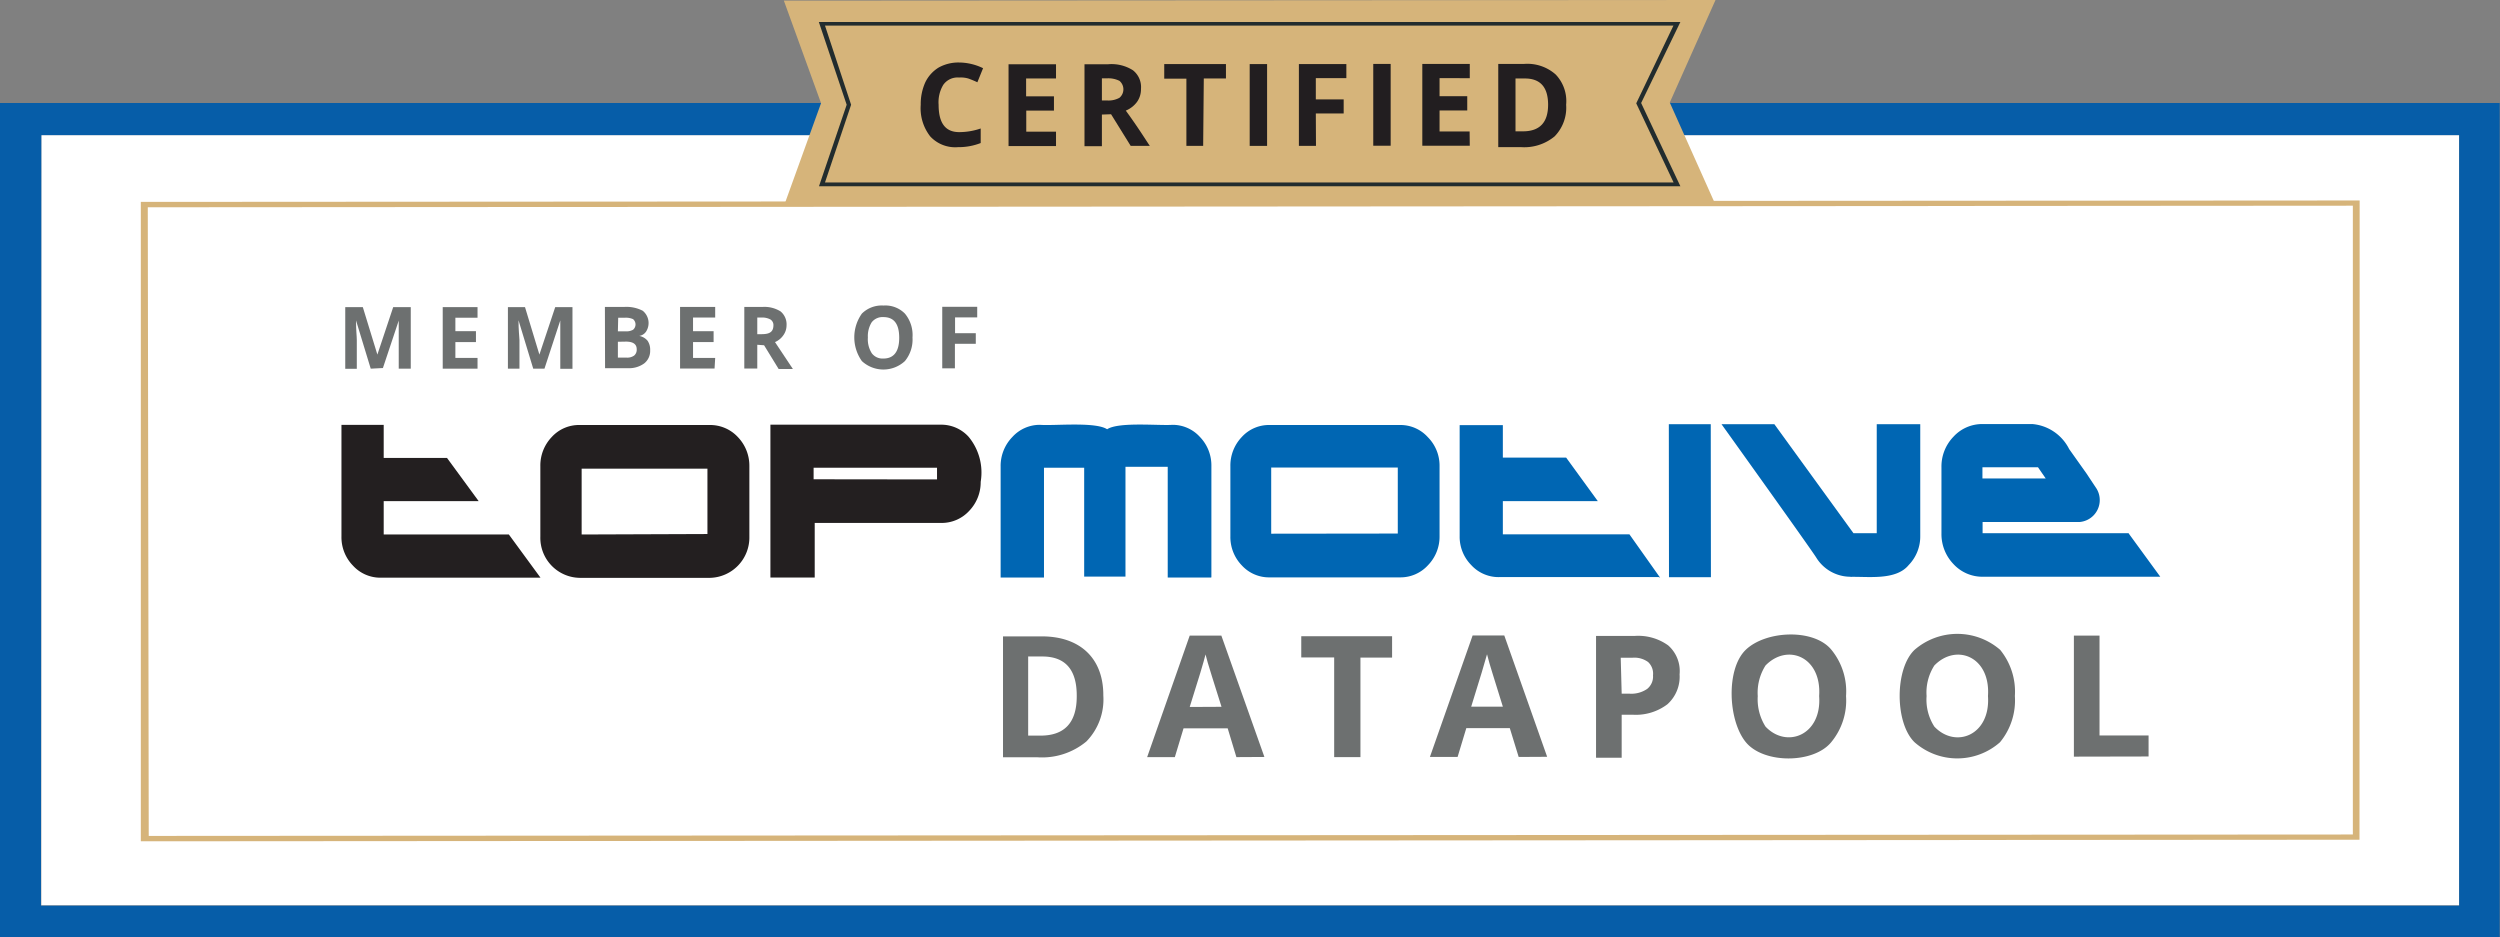
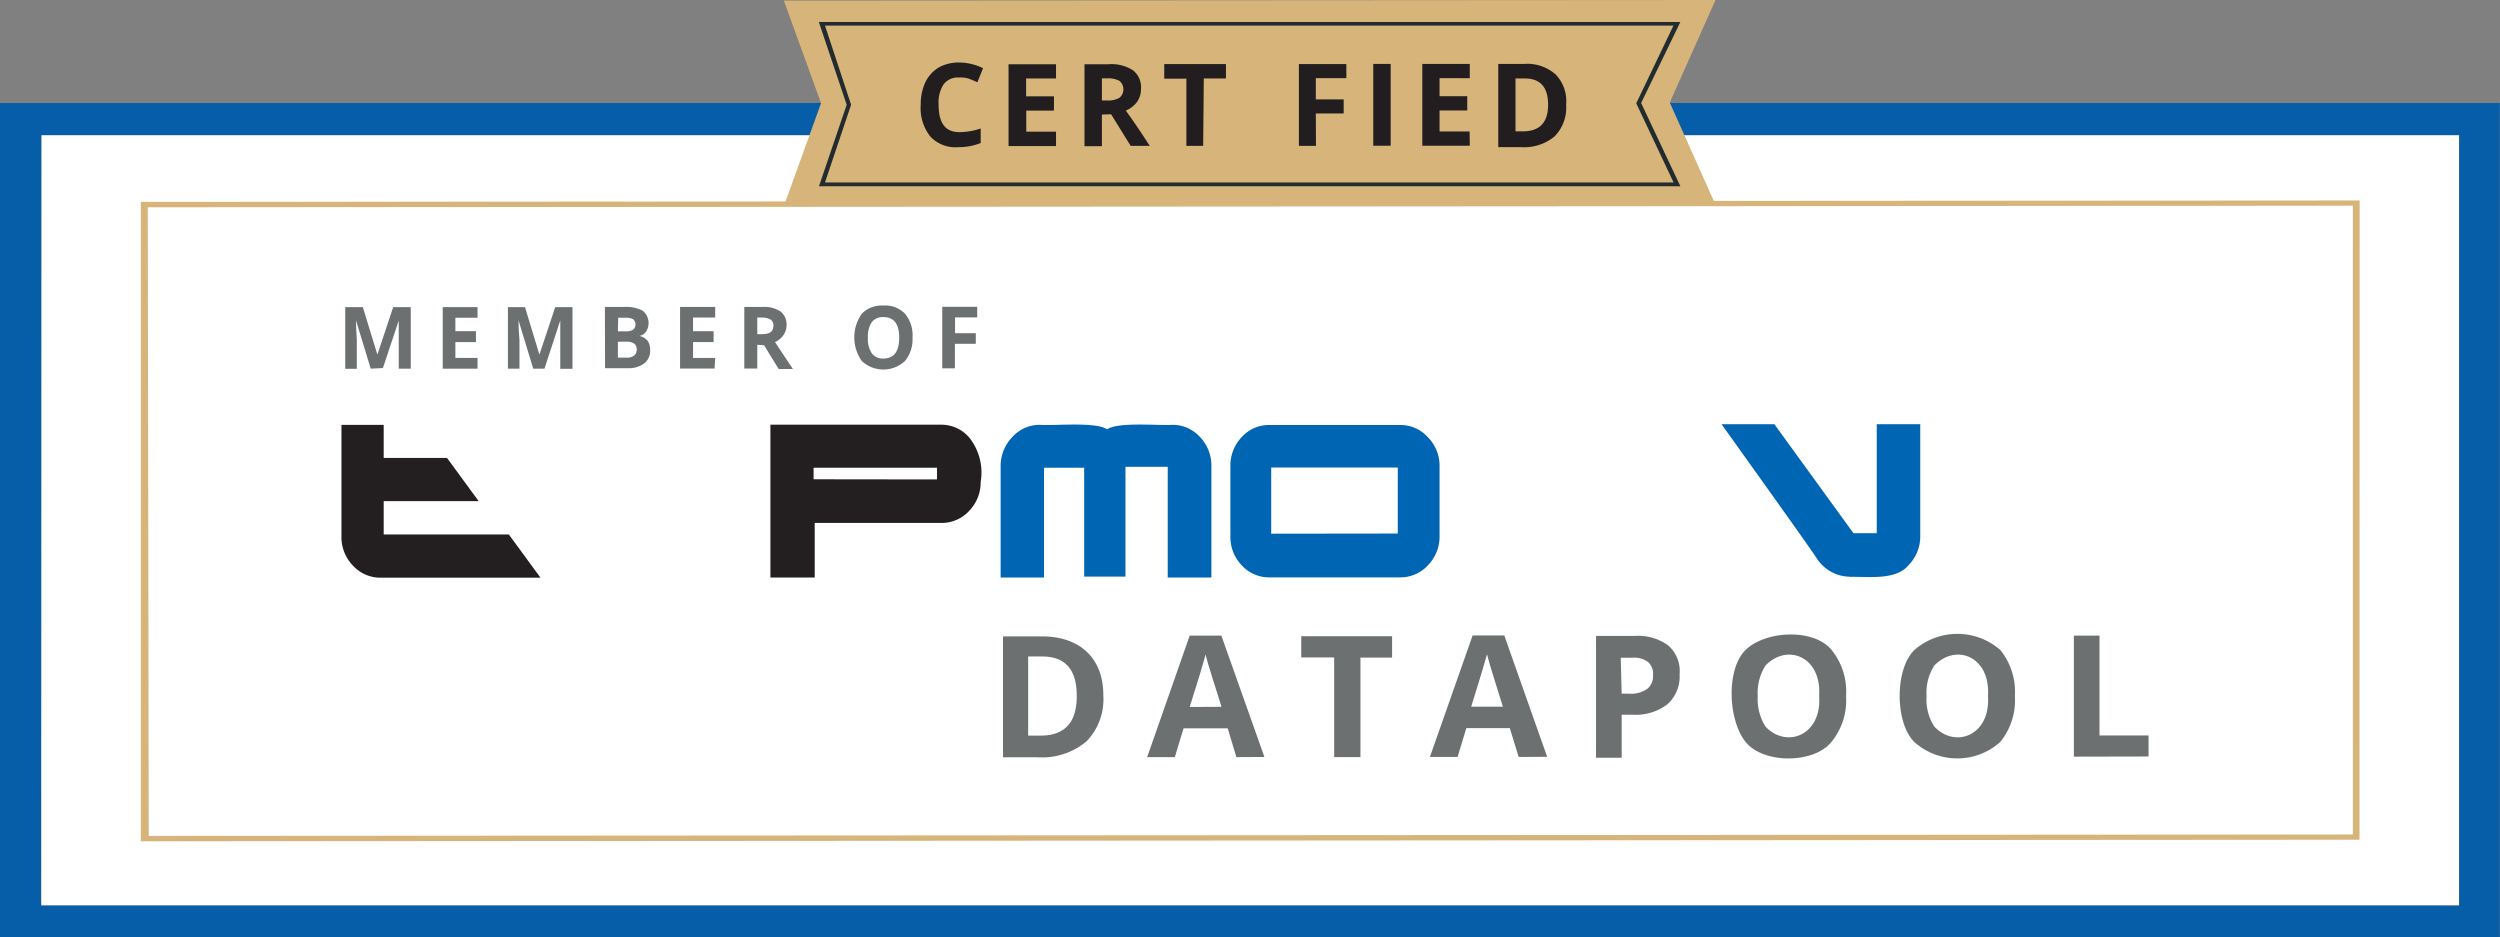
<svg xmlns="http://www.w3.org/2000/svg" width="158" height="59.24" viewBox="0 0 158 59.24">
  <rect x="0" y="0" width="158" height="59.24" fill="#808080" stroke="none" />
  <defs>
    <style>.a{fill:#fff;}.b{fill:#065da8;}.c{fill:#d6b47a;}.d{fill:#222c2e;}.e{fill:#221e20;}.f{fill:#231f20;}.g{fill:#0066b3;}.h{fill:#6d7070;}</style>
  </defs>
  <rect class="a" x="2.61" y="8.54" width="152.81" height="48.68" />
  <path class="b" d="M158,59.62H0V6.89H158Zm-155.39-2H155.44V8.92H2.63Z" transform="translate(-0.02 -0.38)" />
  <path class="c" d="M149.14,53.45l-140.22.1,0-40.41,140.23-.09ZM9.42,53.21l139.3-.09,0-39.74-139.36.1Z" transform="translate(-0.02 -0.38)" />
  <polygon class="c" points="108.43 12.96 49.55 13 51.89 6.52 49.54 0.04 108.42 0 105.53 6.48 108.43 12.96" />
  <path class="d" d="M106.22,12.15l-54.44,0L53.53,7,51.77,1.77l54.45,0-2.48,5.12Zm-54.06-.24,53.63,0-2.36-5L105.78,2l-53.62,0L53.81,7Z" transform="translate(-0.02 -0.38)" />
  <path class="e" d="M60.63,5.28a1.1,1.1,0,0,0-1,.47A2.13,2.13,0,0,0,59.34,7c0,1.16.43,1.73,1.3,1.73A4.17,4.17,0,0,0,62,8.5v.92a3.83,3.83,0,0,1-1.43.26A2.15,2.15,0,0,1,58.81,9a2.89,2.89,0,0,1-.6-2,3.33,3.33,0,0,1,.29-1.42,2.23,2.23,0,0,1,.84-.93,2.57,2.57,0,0,1,1.29-.32,3.52,3.52,0,0,1,1.52.36l-.36.89a5.89,5.89,0,0,0-.58-.24A1.69,1.69,0,0,0,60.63,5.28Z" transform="translate(-0.02 -0.38)" />
  <path class="e" d="M66.76,9.61h-3V4.44h3v.9H64.87V6.47h1.76v.9H64.88V8.7h1.88Z" transform="translate(-0.02 -0.38)" />
  <path class="e" d="M69.66,7.62v2h-1.1V4.44h1.5a2.52,2.52,0,0,1,1.56.38A1.35,1.35,0,0,1,72.13,6a1.37,1.37,0,0,1-.25.82,1.66,1.66,0,0,1-.71.55C72,8.51,72.46,9.27,72.69,9.6H71.48l-1.24-2Zm0-.89H70a1.42,1.42,0,0,0,.77-.17.7.7,0,0,0,0-1.07A1.57,1.57,0,0,0,70,5.33h-.34Z" transform="translate(-0.02 -0.38)" />
  <path class="e" d="M76.06,9.6H75V5.35h-1.4V4.43h3.9v.91h-1.4Z" transform="translate(-0.02 -0.38)" />
-   <path class="e" d="M79,9.6V4.43h1.1V9.6Z" transform="translate(-0.02 -0.38)" />
  <path class="e" d="M83.19,9.6H82.11V4.43h3v.89H83.18V6.66h1.76v.89H83.18Z" transform="translate(-0.02 -0.38)" />
  <path class="e" d="M86.81,9.59V4.42h1.1V9.59Z" transform="translate(-0.02 -0.38)" />
  <path class="e" d="M92.91,9.59h-3V4.42h3v.9H91V6.46h1.75v.9H91V8.69H92.9Z" transform="translate(-0.02 -0.38)" />
  <path class="e" d="M99,7a2.59,2.59,0,0,1-.73,2,3,3,0,0,1-2.1.68H94.71V4.42h1.63a2.69,2.69,0,0,1,2,.67A2.43,2.43,0,0,1,99,7ZM97.86,7c0-1.11-.49-1.66-1.47-1.66H95.8V8.68h.47C97.33,8.68,97.86,8.12,97.86,7Z" transform="translate(-0.02 -0.38)" />
  <path class="f" d="M34.15,36.89H24.09a2.34,2.34,0,0,1-1.76-.76,2.57,2.57,0,0,1-.73-1.84V27.23h2.67v2.09h4l2,2.73H24.27v2.11h7.91l2,2.73Z" transform="translate(-0.02 -0.38)" />
-   <path class="f" d="M47.38,34.29A2.55,2.55,0,0,1,44.9,36.9H36.66a2.53,2.53,0,0,1-2.49-2.6V29.84A2.6,2.6,0,0,1,34.89,28a2.33,2.33,0,0,1,1.77-.76h8.23a2.39,2.39,0,0,1,1.76.76,2.61,2.61,0,0,1,.73,1.84v4.46Zm-2.65-.16V30H36.78v4.16Z" transform="translate(-0.02 -0.38)" />
  <path class="f" d="M62,30.83a2.61,2.61,0,0,1-.73,1.84,2.36,2.36,0,0,1-1.76.76h-8v3.45H48.71V27.22H59.49a2.33,2.33,0,0,1,1.75.77A3.54,3.54,0,0,1,62,30.83Zm-2.76-.15v-.74H51.44v.73Z" transform="translate(-0.02 -0.38)" />
  <path class="g" d="M76.57,36.88H73.82v-7H71.15v6.94H68.54V29.94H66v6.94H63.26v-7A2.62,2.62,0,0,1,64,28a2.33,2.33,0,0,1,1.76-.77c.84.07,3.5-.21,4.23.28.72-.48,3.28-.22,4.11-.28a2.32,2.32,0,0,1,1.75.76,2.59,2.59,0,0,1,.73,1.85v7Z" transform="translate(-0.02 -0.38)" />
  <path class="g" d="M91,34.26a2.59,2.59,0,0,1-.73,1.84,2.35,2.35,0,0,1-1.76.77H80.27a2.33,2.33,0,0,1-1.77-.76,2.58,2.58,0,0,1-.72-1.84V29.84A2.61,2.61,0,0,1,78.5,28a2.32,2.32,0,0,1,1.76-.76h8.25a2.33,2.33,0,0,1,1.75.77A2.55,2.55,0,0,1,91,29.83v4.43Zm-2.64-.16V29.93h-8v4.18Z" transform="translate(-0.02 -0.38)" />
-   <path class="g" d="M104.85,36.85h-10A2.34,2.34,0,0,1,93,36.09a2.55,2.55,0,0,1-.73-1.84v-7H95v2.05h4l2,2.75H95v2.1h8l1.94,2.74Z" transform="translate(-0.02 -0.38)" />
-   <polygon class="g" points="108.12 26.81 108.13 36.48 105.48 36.48 105.47 26.81 108.12 26.81 108.12 26.81" />
  <path class="g" d="M117,36.83a2.54,2.54,0,0,1-2.18-1.19c-.21-.37-6-8.45-6-8.45h3.34l5,6.89h1.47V27.19h2.75v7.06a2.59,2.59,0,0,1-.73,1.84c-.82,1-2.61.71-3.74.75Z" transform="translate(-0.02 -0.38)" />
-   <path class="g" d="M134.56,34.08h-9.24v-.71h6.14a1.39,1.39,0,0,0,1-2.2l-.57-.86-1.1-1.55a2.88,2.88,0,0,0-2.32-1.58h-3.15a2.46,2.46,0,0,0-1.84.8,2.7,2.7,0,0,0-.76,1.93V34.1a2.73,2.73,0,0,0,.76,1.93,2.48,2.48,0,0,0,1.85.8h11.22l-2-2.74Zm-9.24-4.17h3.5l.49.71h-4v-.7Z" transform="translate(-0.02 -0.38)" />
  <path class="h" d="M23.45,23.68l-.93-3.05h0c0,.62.05,1,.05,1.25v1.81h-.73v-3.9h1.11l.92,3h0l1-3h1.11v3.89h-.76V21.54c0-.11,0-.41,0-.9h0l-1,3Z" transform="translate(-0.02 -0.38)" />
  <path class="h" d="M30.2,23.68H28V19.79H30.2v.67H28.8v.85h1.3V22H28.8v1h1.4Z" transform="translate(-0.02 -0.38)" />
  <path class="h" d="M33.72,23.68l-.93-3.06h0c0,.63.05,1,.06,1.25v1.81h-.73V19.79H33.2l.91,3h0l1-3H36.2v3.9h-.77V21.83c0-.08,0-.18,0-.3s0-.41,0-.9h0l-1,3.05Z" transform="translate(-0.02 -0.38)" />
  <path class="h" d="M38.25,19.78h1.2a2.23,2.23,0,0,1,1.19.24,1,1,0,0,1,.21,1.32.64.64,0,0,1-.43.27v0a.9.9,0,0,1,.53.31,1,1,0,0,1,.16.6,1,1,0,0,1-.38.83,1.62,1.62,0,0,1-1,.3H38.26Zm.82,1.54h.48a.86.86,0,0,0,.48-.1.44.44,0,0,0,0-.67,1.11,1.11,0,0,0-.51-.09h-.43Zm0,.66v1h.53a.75.75,0,0,0,.5-.13.48.48,0,0,0,.16-.4c0-.32-.23-.48-.68-.48Z" transform="translate(-0.02 -0.38)" />
  <path class="h" d="M45.18,23.67H43V19.78h2.22v.67h-1.4v.86h1.3V22h-1.3v1h1.4Z" transform="translate(-0.02 -0.38)" />
  <path class="h" d="M47.88,22.17v1.5h-.82V19.78h1.13a1.93,1.93,0,0,1,1.16.28,1.06,1.06,0,0,1,.38.88,1.08,1.08,0,0,1-.19.61A1.24,1.24,0,0,1,49,22l1.13,1.7h-.9l-.92-1.5Zm0-.67h.26c.44,0,.75-.09.76-.54a.42.42,0,0,0-.19-.39,1.09,1.09,0,0,0-.58-.12h-.25Z" transform="translate(-0.02 -0.38)" />
  <path class="h" d="M57.69,21.71a2.14,2.14,0,0,1-.48,1.49,2,2,0,0,1-2.72,0,2.59,2.59,0,0,1,0-3,1.78,1.78,0,0,1,1.37-.51,1.73,1.73,0,0,1,1.35.51A2.12,2.12,0,0,1,57.69,21.71Zm-2.82,0a1.64,1.64,0,0,0,.25,1,.85.85,0,0,0,.73.33c.65,0,1-.43,1-1.31s-.33-1.31-1-1.31a.87.87,0,0,0-.74.33A1.66,1.66,0,0,0,54.87,21.71Z" transform="translate(-0.02 -0.38)" />
  <path class="h" d="M60.37,23.66h-.8V19.77h2.21v.67h-1.4v1h1.31v.67H60.37Z" transform="translate(-0.02 -0.38)" />
  <path class="h" d="M69.75,44.34a3.8,3.8,0,0,1-1.07,2.9,4.38,4.38,0,0,1-3.1,1H63.41V40.6h2.41C68.22,40.58,69.76,41.93,69.75,44.34Zm-1.68,0c0-1.65-.73-2.47-2.18-2.47H65v5h.7C67.29,46.9,68.07,46.06,68.07,44.39Z" transform="translate(-0.02 -0.38)" />
  <path class="h" d="M78.16,48.23l-.55-1.82H74.82l-.55,1.82H72.52l2.69-7.68h2l2.72,7.67Zm-.94-3.18c-.52-1.64-.81-2.58-.87-2.79s-.11-.39-.14-.52c-.11.45-.44,1.56-1,3.32Z" transform="translate(-0.02 -0.38)" />
  <path class="h" d="M86,48.23H84.34v-6.3H82.26V40.59H88v1.35H86Z" transform="translate(-0.02 -0.38)" />
  <path class="h" d="M96,48.22l-.56-1.82H92.69l-.55,1.82H90.39l2.7-7.68h2l2.71,7.67Zm-1-3.18c-.66-2.16-.76-2.38-1-3.31-.12.45-.45,1.55-1,3.31Z" transform="translate(-0.02 -0.38)" />
  <path class="h" d="M106.17,43a2.34,2.34,0,0,1-.77,1.89,3.3,3.3,0,0,1-2.2.66h-.69v2.72h-1.62V40.57h2.45a3.24,3.24,0,0,1,2.11.6A2.16,2.16,0,0,1,106.17,43Zm-3.66,1.22H103a1.76,1.76,0,0,0,1.12-.3,1,1,0,0,0,.37-.86,1,1,0,0,0-.31-.84,1.47,1.47,0,0,0-1-.27h-.73Z" transform="translate(-0.02 -0.38)" />
  <path class="h" d="M116.69,44.37a4.13,4.13,0,0,1-.94,2.92c-1.12,1.36-4.26,1.37-5.39,0s-1.27-4.64,0-5.85,4.28-1.35,5.4,0A4.15,4.15,0,0,1,116.69,44.37Zm-5.58,0a3.23,3.23,0,0,0,.49,1.93c1.33,1.41,3.57.55,3.39-1.93.17-2.48-2-3.36-3.39-1.93A3.21,3.21,0,0,0,111.11,44.38Z" transform="translate(-0.02 -0.38)" />
  <path class="h" d="M127.36,44.37a4.15,4.15,0,0,1-.94,2.92,4.08,4.08,0,0,1-5.4,0c-1.25-1.21-1.26-4.64,0-5.84a4.13,4.13,0,0,1,5.41,0A4.18,4.18,0,0,1,127.36,44.37Zm-5.58,0a3.14,3.14,0,0,0,.49,1.93c1.33,1.41,3.56.56,3.39-1.93.17-2.48-2-3.36-3.39-1.93A3.16,3.16,0,0,0,121.78,44.37Z" transform="translate(-0.02 -0.38)" />
  <path class="h" d="M131.09,48.2V40.55h1.62v6.31h3.1v1.33Z" transform="translate(-0.02 -0.38)" />
</svg>